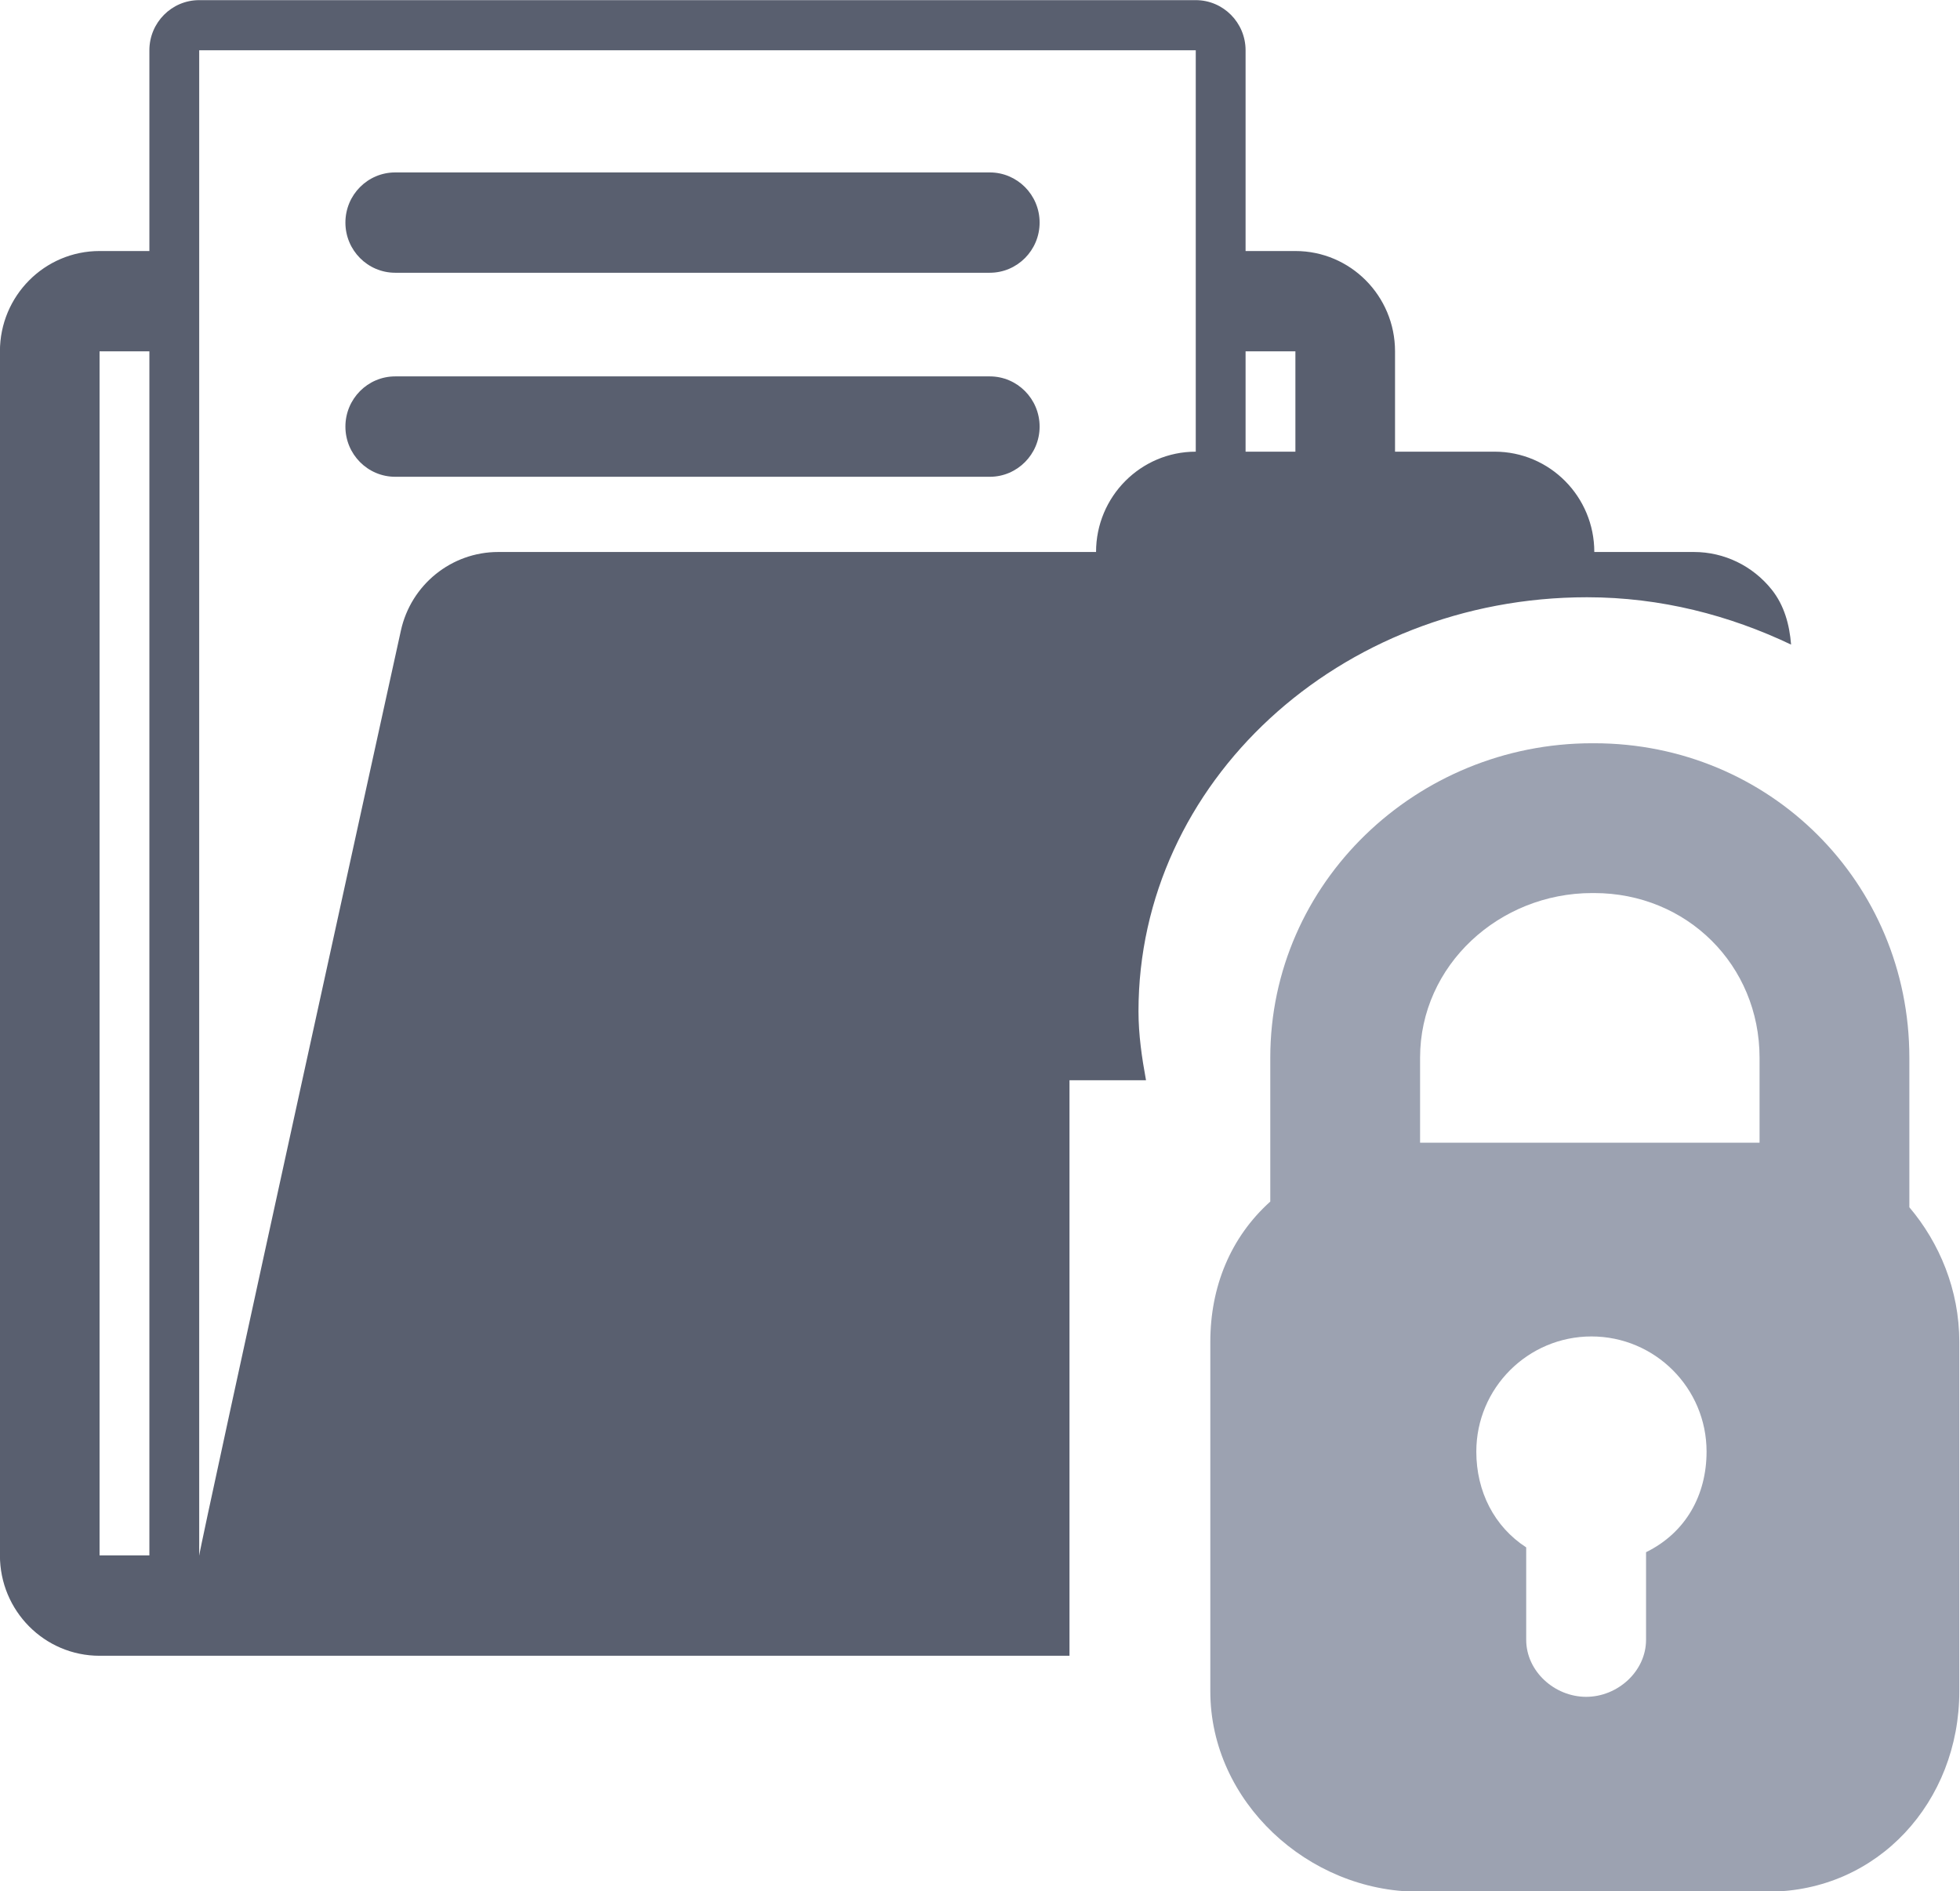
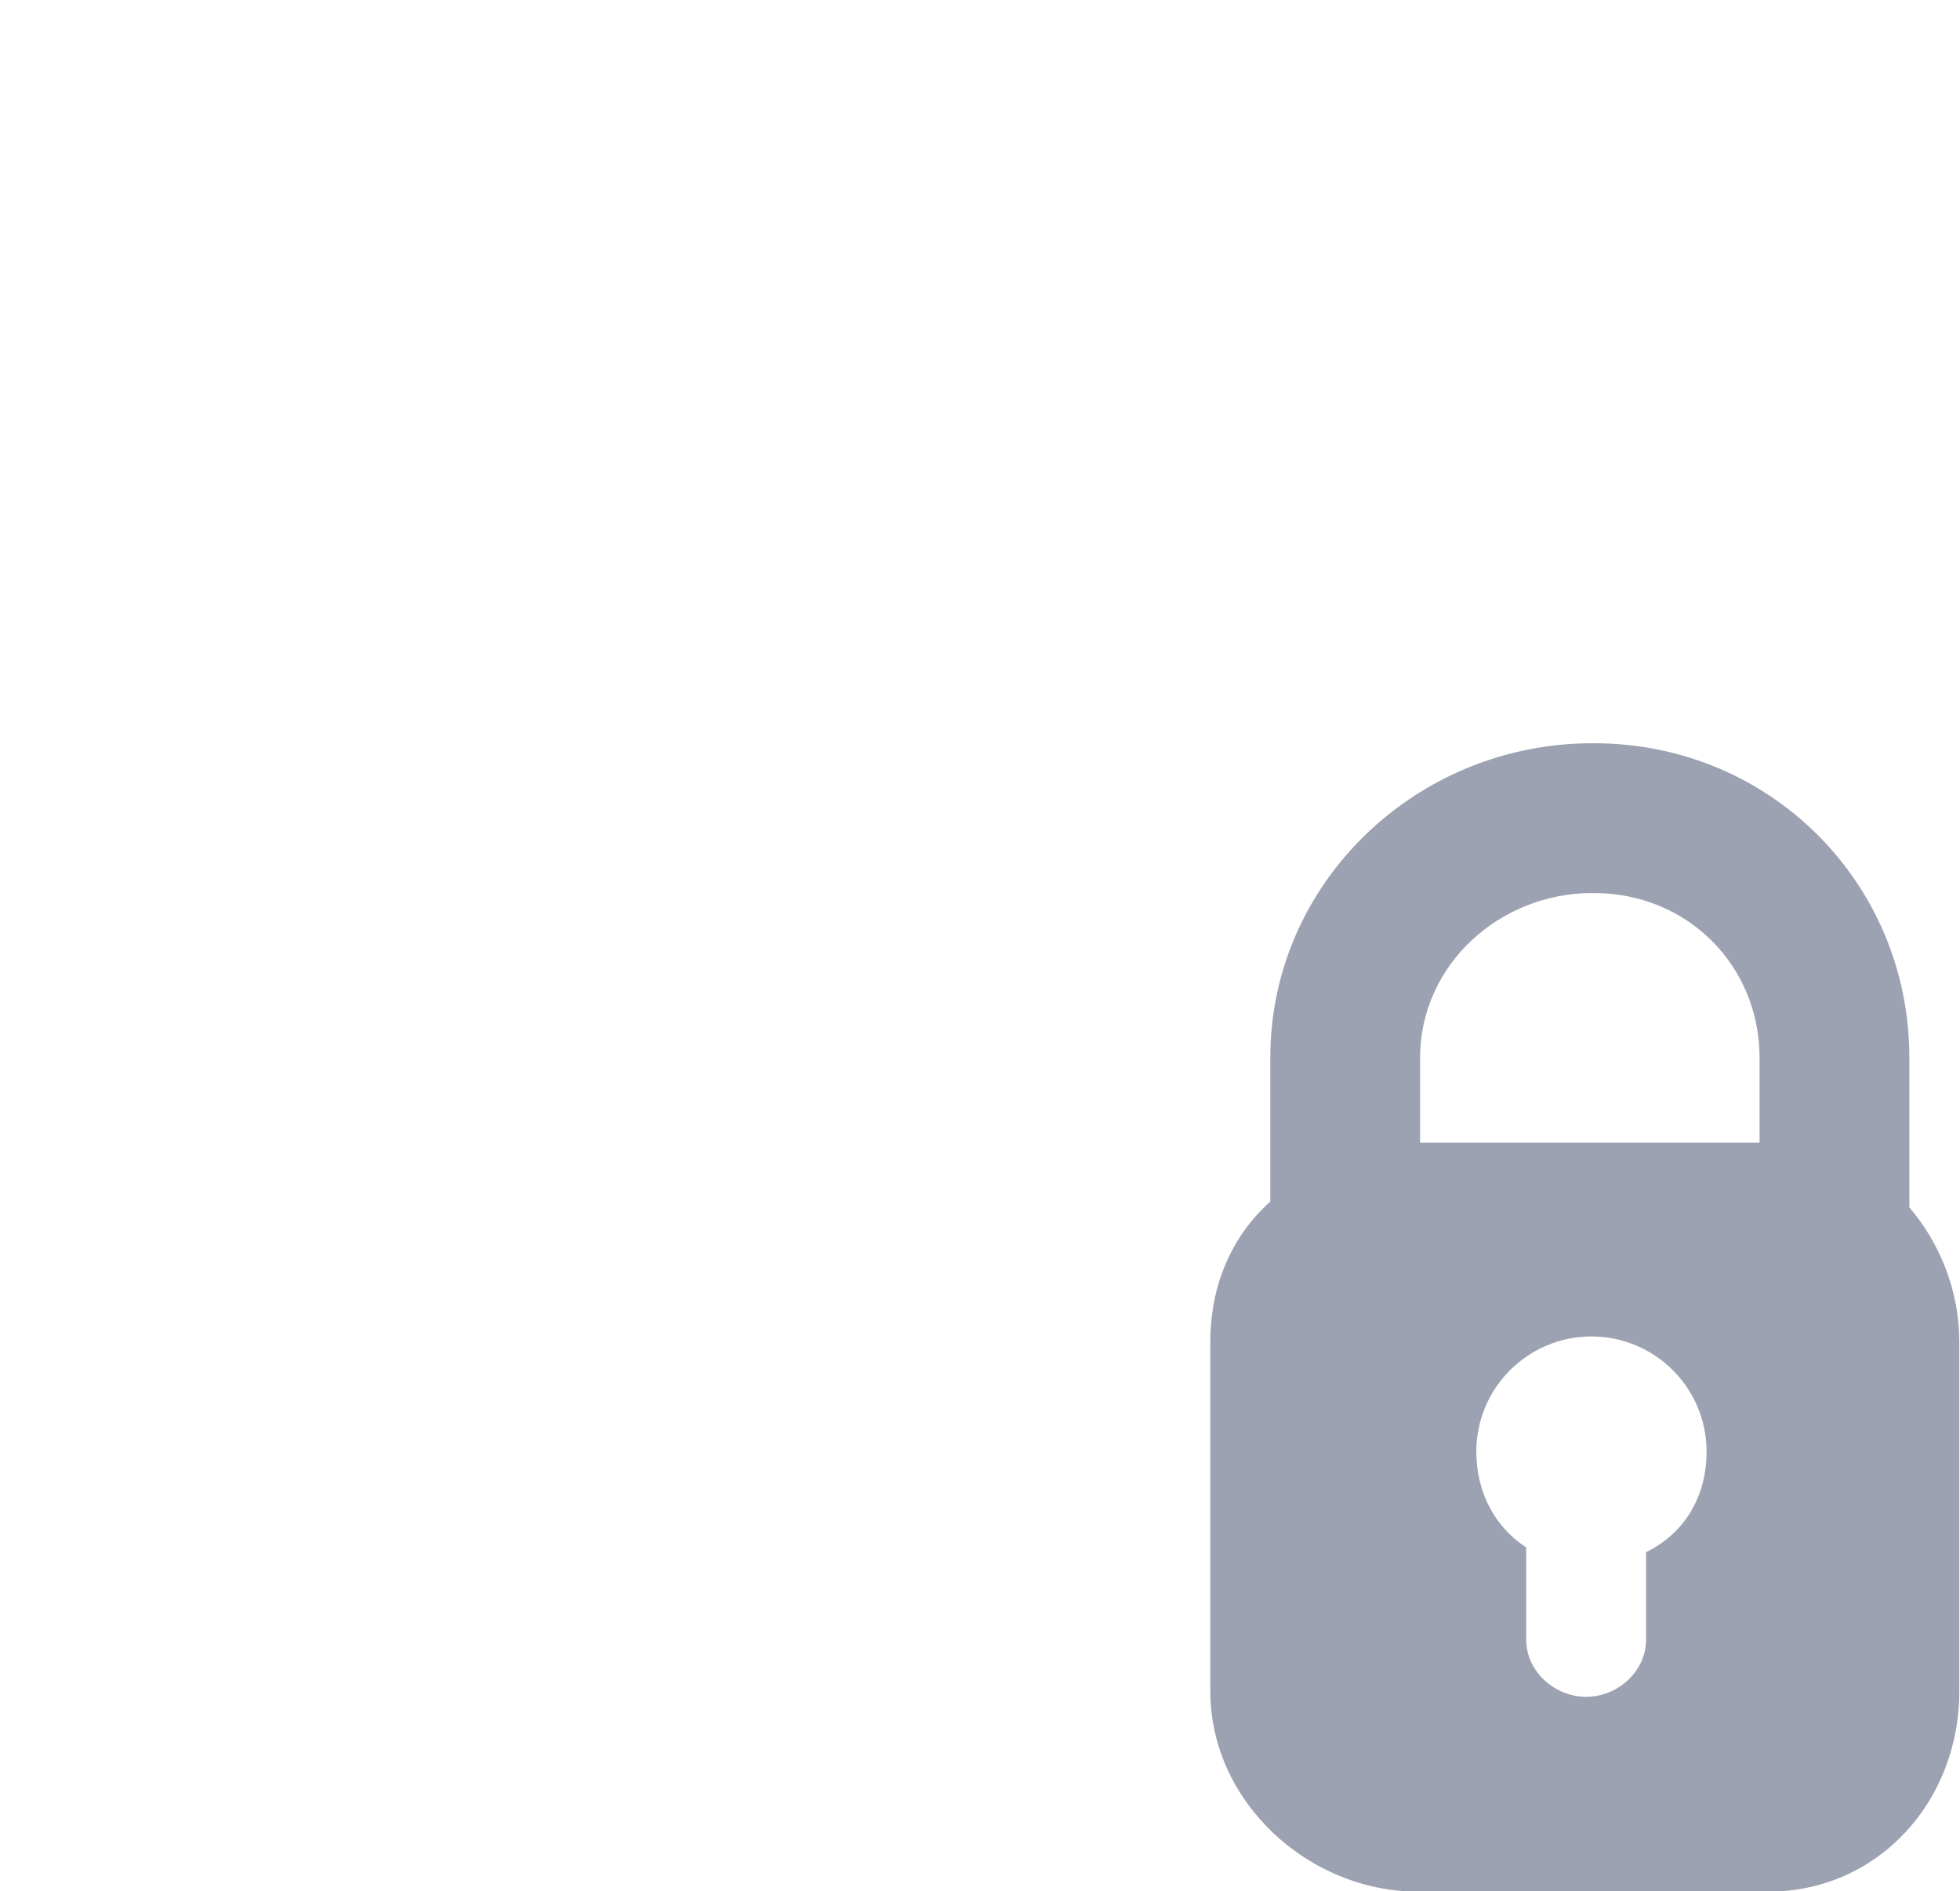
<svg xmlns="http://www.w3.org/2000/svg" preserveAspectRatio="xMidYMid" width="28.406" height="27.406" viewBox="0 0 28.406 27.406">
  <defs>
    <style>
      .cls-1 {
        fill: #595f6f;
      }

      .cls-1, .cls-2 {
        fill-rule: evenodd;
      }

      .cls-2 {
        fill: #9ca2b1;
      }
    </style>
  </defs>
  <g>
-     <path d="M23.000,8.656 C19.410,8.656 16.500,11.342 16.500,14.656 C16.500,14.999 16.549,15.329 16.609,15.656 L15.500,15.656 L15.500,23.997 L4.331,23.997 L1.443,23.997 C0.645,23.997 -0.001,23.346 -0.001,22.542 L-0.001,5.092 C-0.001,4.289 0.645,3.638 1.443,3.638 L2.165,3.638 L2.165,0.729 C2.165,0.328 2.488,0.002 2.887,0.002 L17.330,0.002 C17.728,0.002 18.052,0.328 18.052,0.729 L18.052,3.638 L18.774,3.638 C19.572,3.638 20.218,4.289 20.218,5.092 L20.218,6.546 L21.662,6.546 C22.460,6.546 23.106,7.197 23.106,8.000 L24.551,8.000 C24.989,8.000 25.402,8.201 25.677,8.545 C25.860,8.774 25.935,9.055 25.958,9.342 C25.067,8.918 24.071,8.656 23.000,8.656 ZM2.165,5.092 L1.443,5.092 L1.443,22.542 L2.165,22.542 L2.165,5.092 ZM17.330,0.729 L2.887,0.729 L2.887,22.542 L2.888,22.542 C2.888,22.438 5.810,9.139 5.810,9.139 C5.956,8.474 6.543,8.000 7.220,8.000 L15.885,8.000 C15.885,7.197 16.532,6.546 17.330,6.546 L17.330,0.729 ZM18.774,5.092 L18.052,5.092 L18.052,6.546 L18.774,6.546 L18.774,5.092 ZM14.345,6.910 L5.728,6.910 C5.329,6.910 5.006,6.584 5.006,6.183 C5.006,5.781 5.329,5.455 5.728,5.455 L14.345,5.455 C14.743,5.455 15.067,5.781 15.067,6.183 C15.067,6.584 14.743,6.910 14.345,6.910 ZM14.345,3.953 L5.728,3.953 C5.329,3.953 5.006,3.627 5.006,3.226 C5.006,2.824 5.329,2.499 5.728,2.499 L14.345,2.499 C14.743,2.499 15.067,2.824 15.067,3.226 C15.067,3.627 14.743,3.953 14.345,3.953 Z" class="cls-1" />
    <path d="M25.622,27.416 L20.556,27.416 C18.960,27.416 17.541,26.109 17.541,24.513 L17.541,19.447 C17.541,18.653 17.831,17.935 18.410,17.414 L18.410,15.330 C18.410,12.790 20.533,10.772 23.074,10.772 L23.105,10.772 C25.645,10.772 27.672,12.790 27.672,15.330 L27.672,17.497 C28.107,18.010 28.396,18.694 28.396,19.447 L28.396,24.513 C28.396,26.109 27.218,27.416 25.622,27.416 ZM22.119,22.426 L22.119,23.765 C22.119,24.222 22.530,24.592 22.988,24.592 C23.445,24.592 23.856,24.222 23.856,23.765 L23.856,22.496 C24.435,22.211 24.733,21.665 24.733,21.038 C24.733,20.117 23.986,19.369 23.064,19.369 C22.143,19.370 21.396,20.117 21.396,21.038 C21.396,21.617 21.656,22.126 22.119,22.426 ZM25.501,15.330 C25.501,13.987 24.448,12.943 23.104,12.943 L23.074,12.943 C21.730,12.943 20.581,13.987 20.581,15.330 L20.581,16.561 L25.501,16.561 L25.501,15.330 Z" class="cls-2" />
  </g>
</svg>